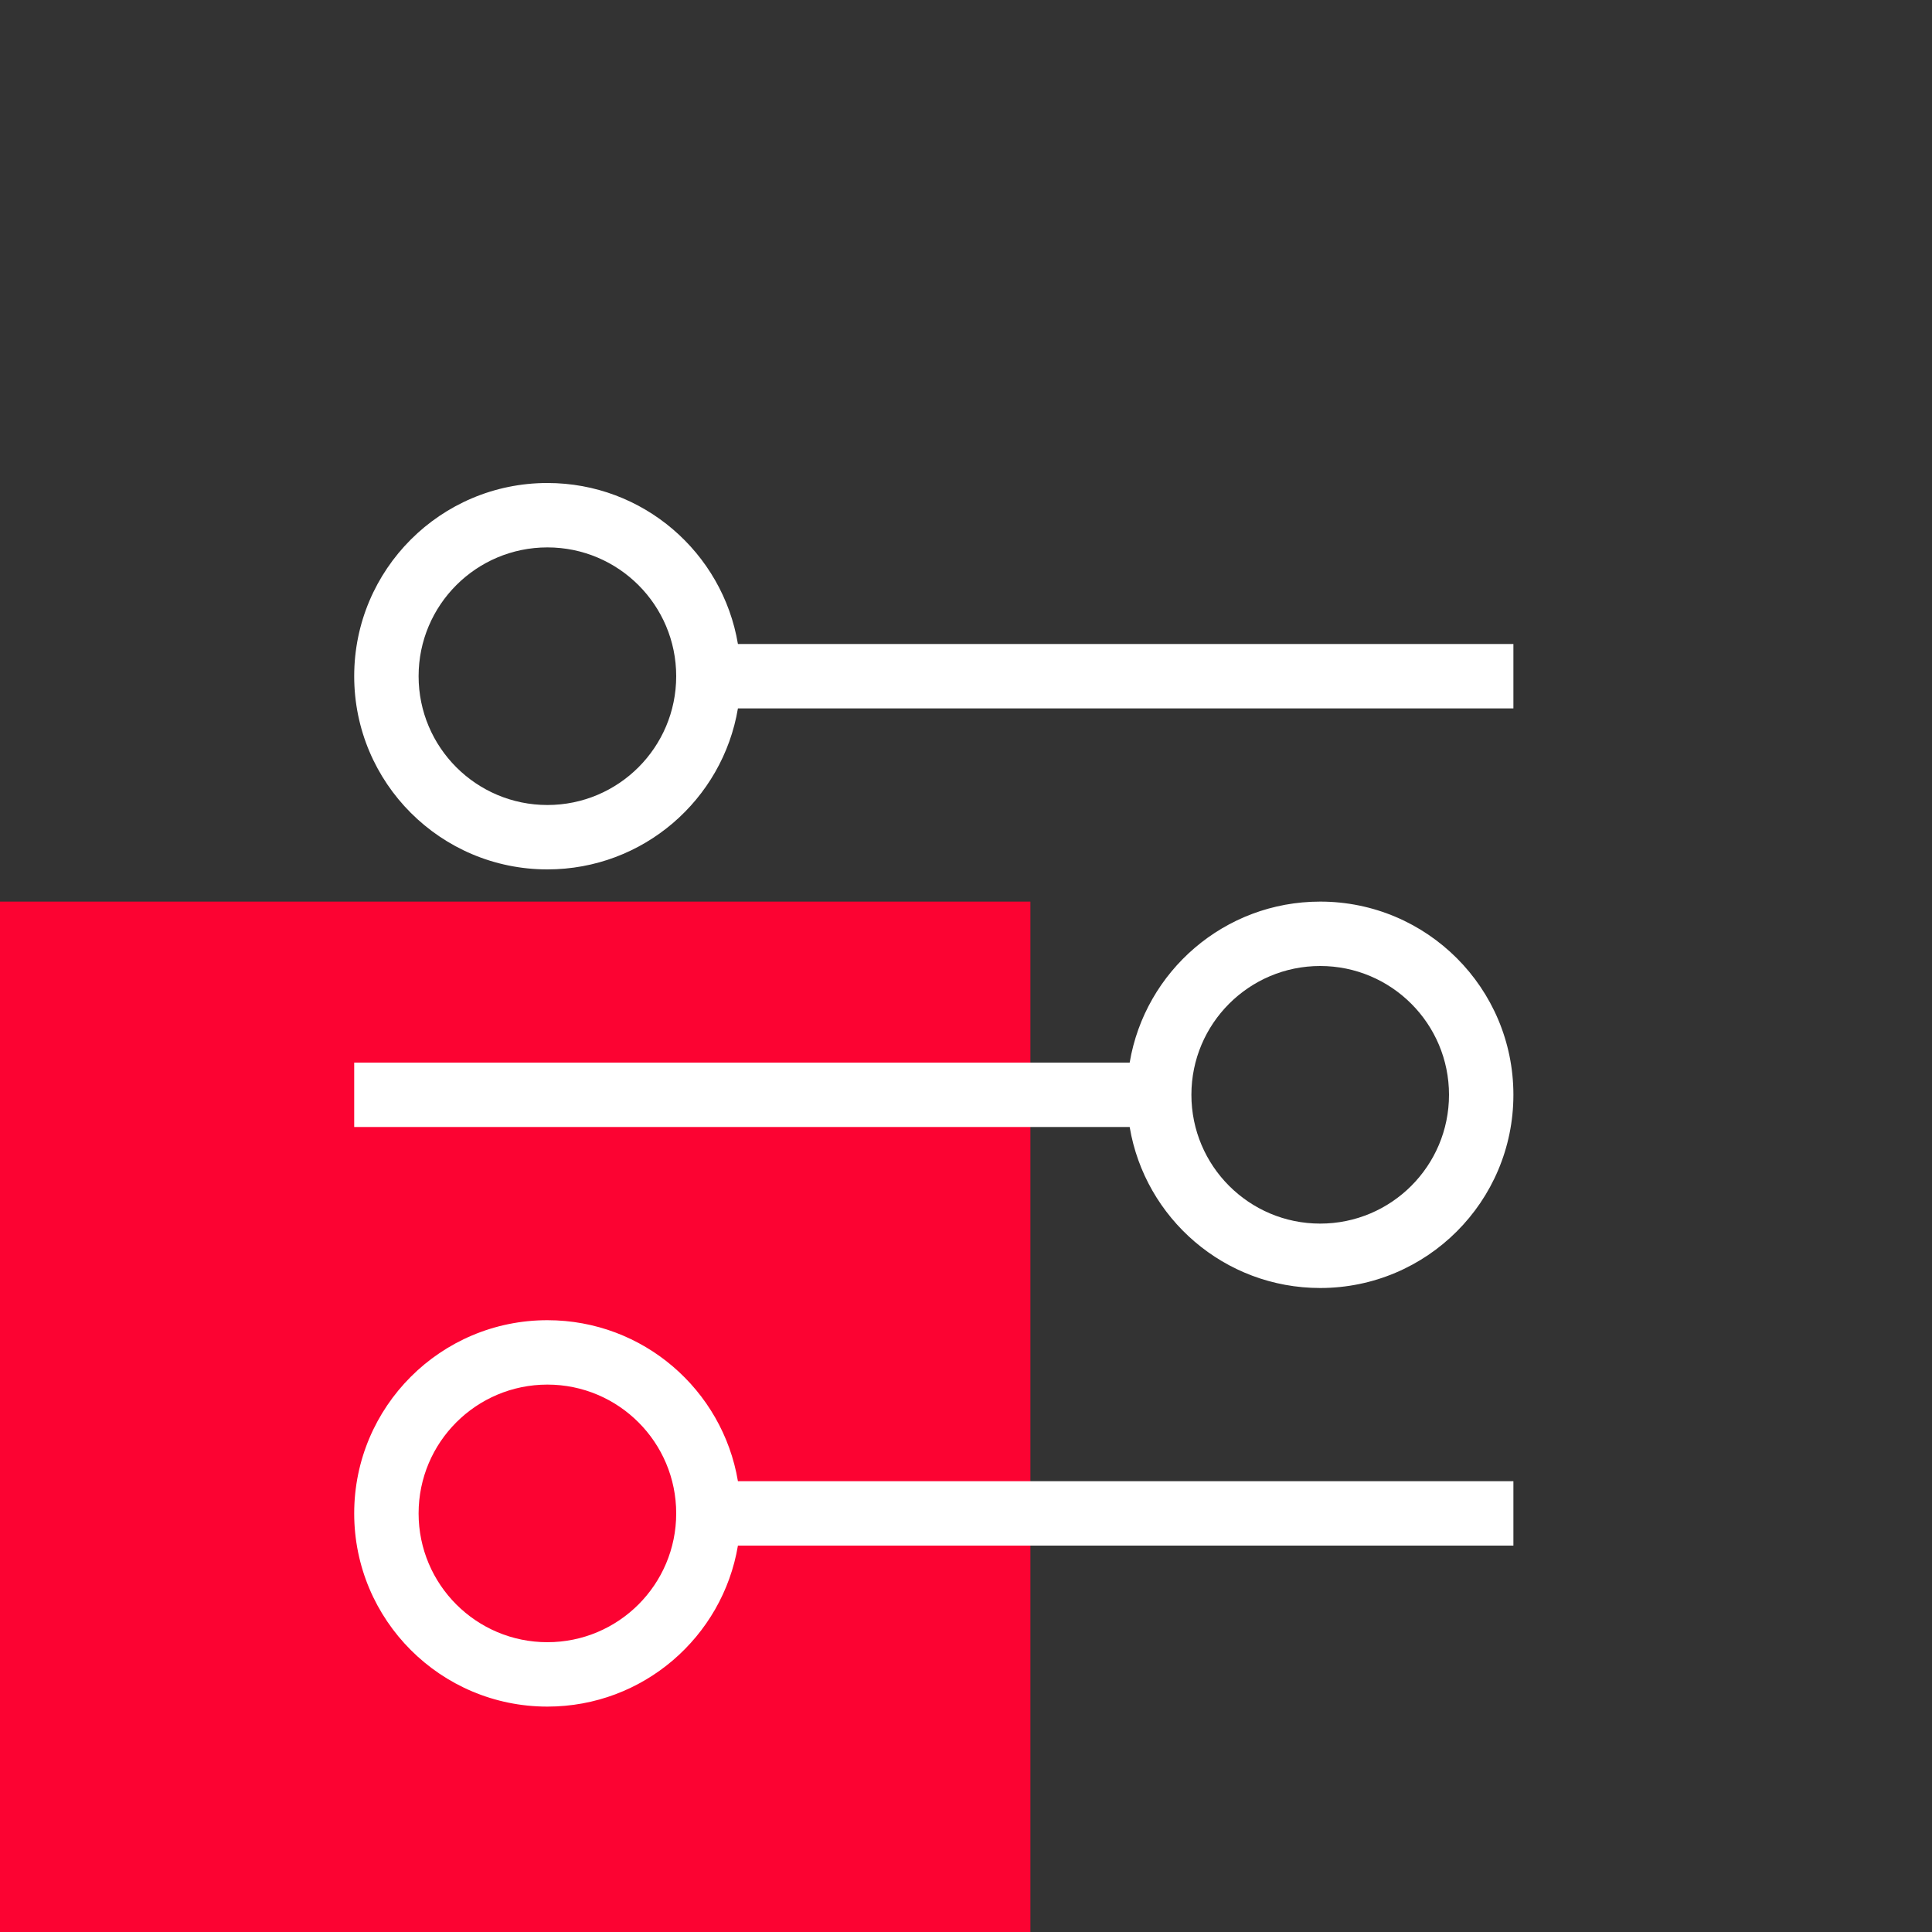
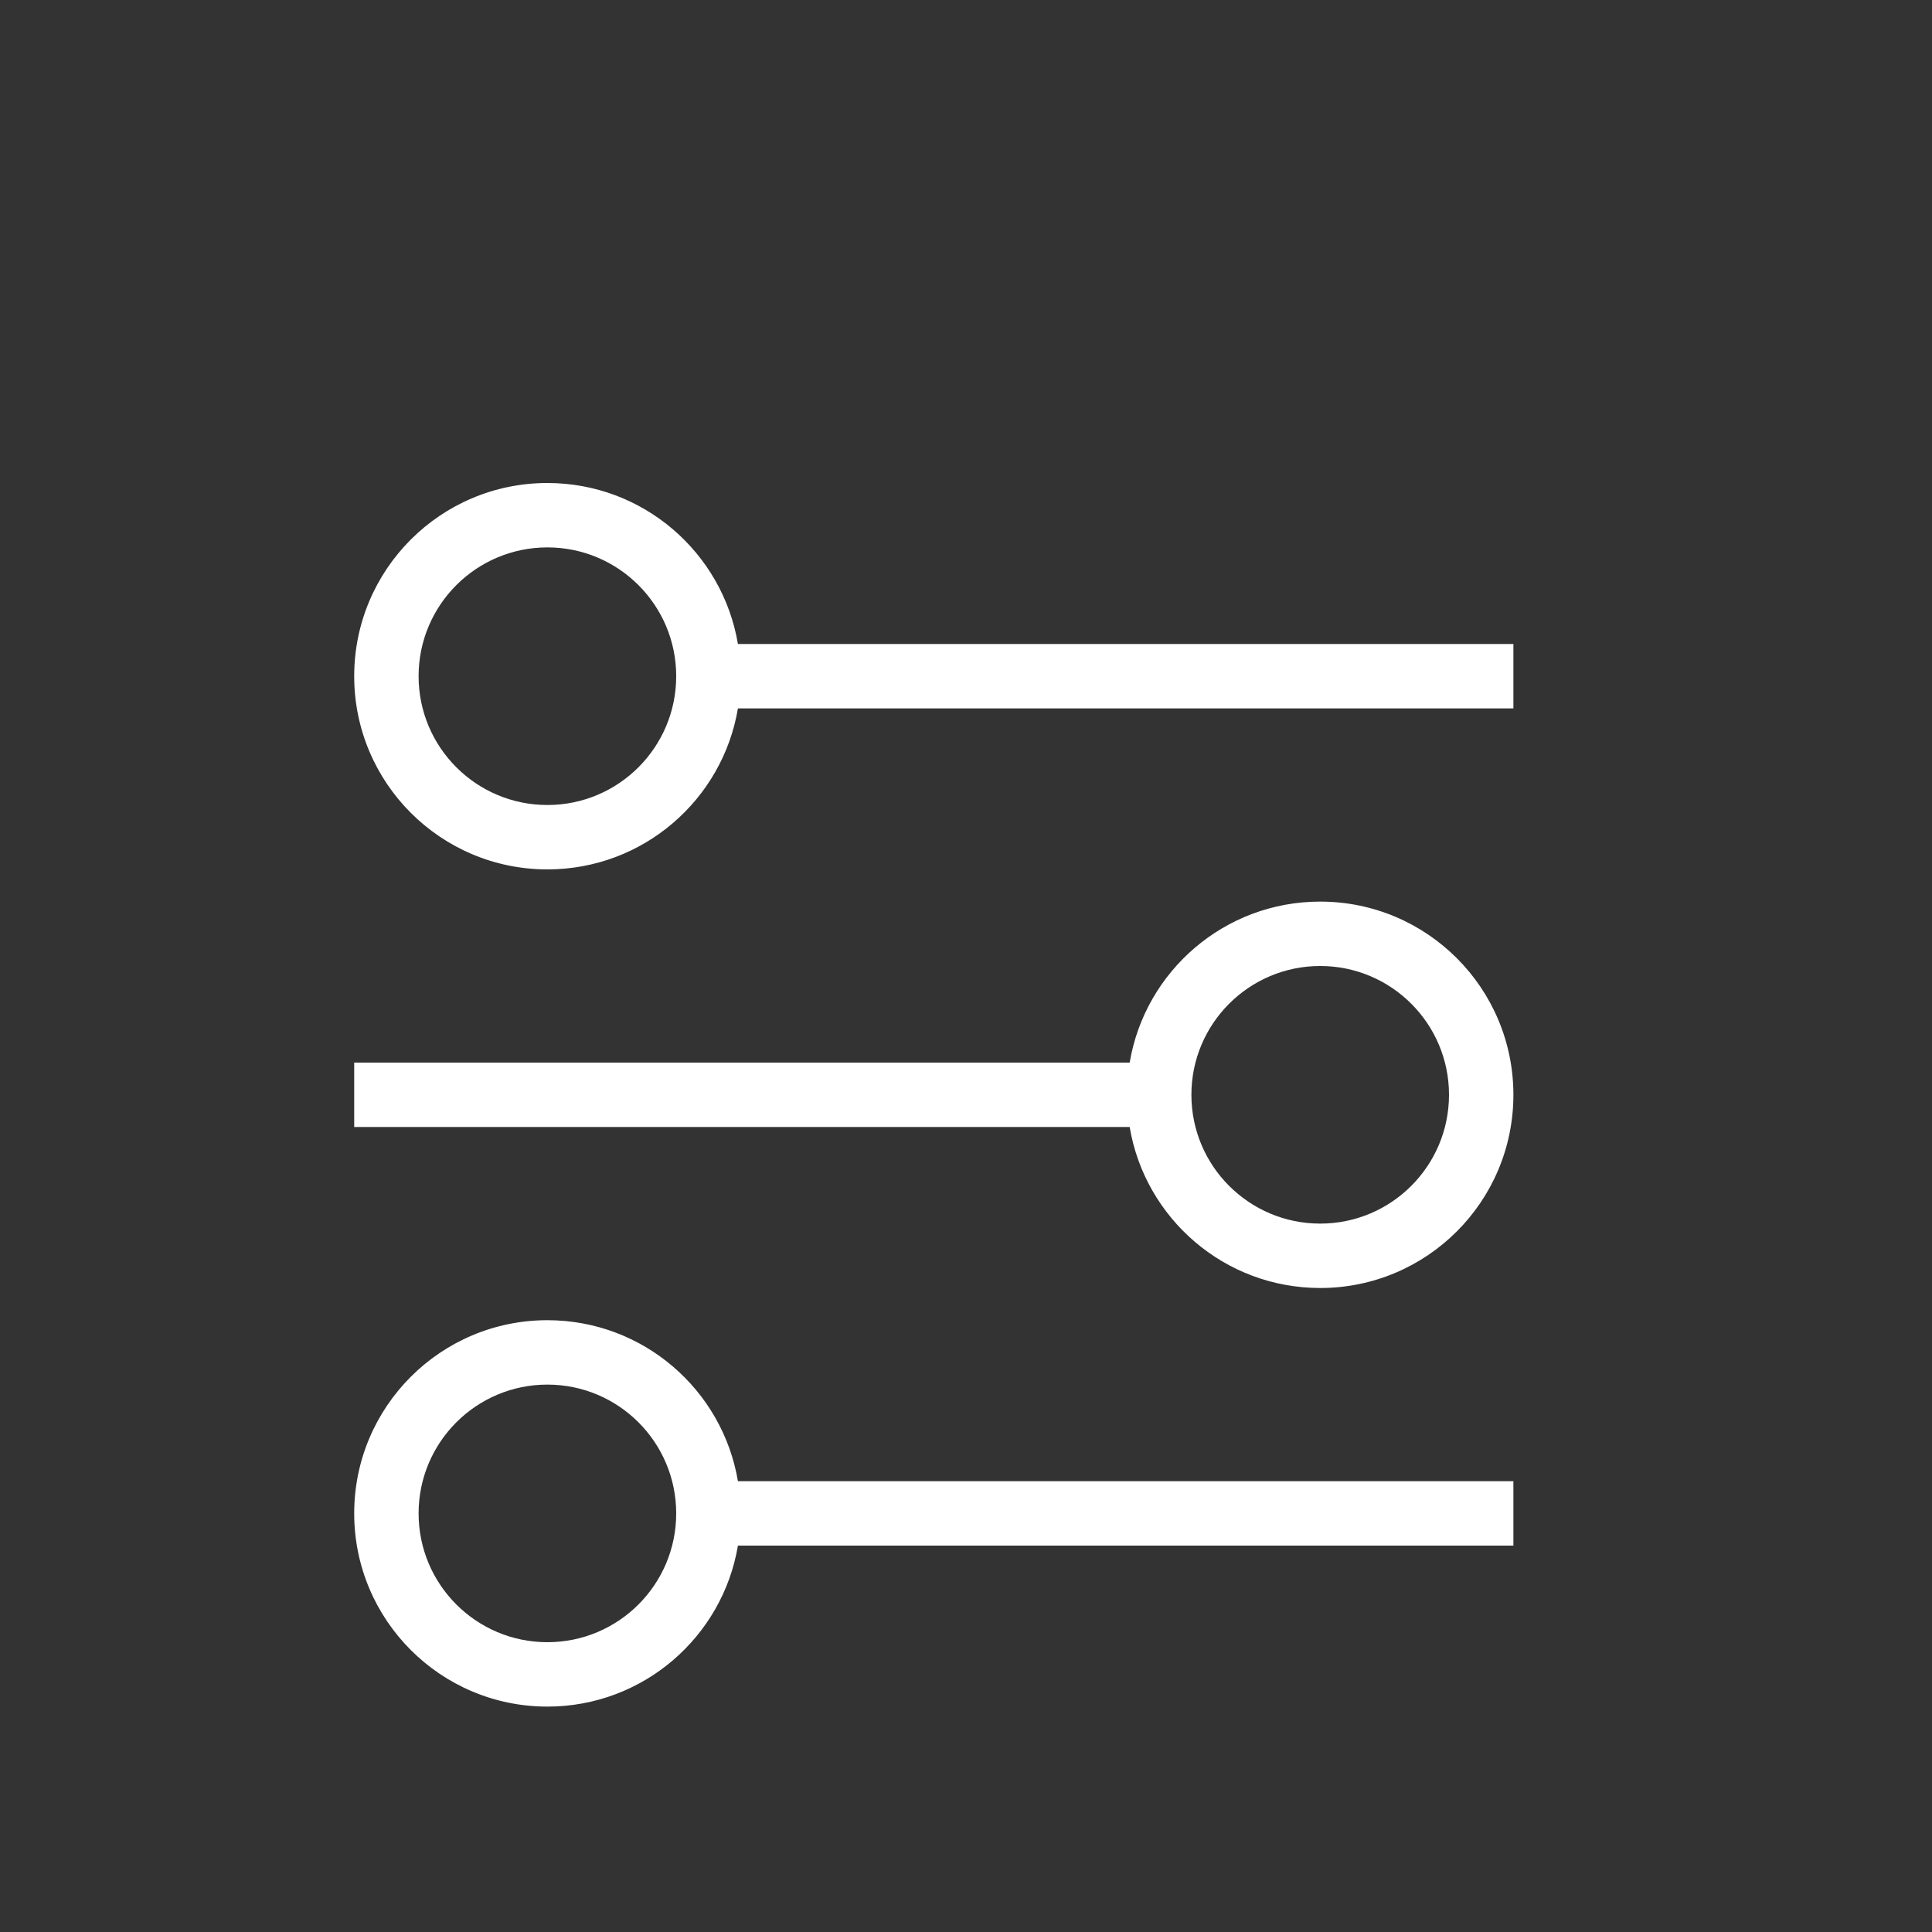
<svg xmlns="http://www.w3.org/2000/svg" width="60" height="60" viewBox="0 0 60 60" fill="none">
  <rect x="0" y="0" width="60" height="60" fill="#333333" stroke="none" />
-   <path fill-rule="evenodd" clip-rule="evenodd" d="M0 60H32V28H0V60Z" fill="#FC0332" />
  <path fill-rule="evenodd" clip-rule="evenodd" d="M11 21C11 17.686 13.686 15 17 15C19.973 15 22.441 17.162 22.917 20H47V22H22.917C22.441 24.838 19.973 27 17 27C13.686 27 11 24.314 11 21ZM17 17C14.791 17 13 18.791 13 21C13 23.209 14.791 25 17 25C19.209 25 21 23.209 21 21C21 18.791 19.209 17 17 17ZM35.083 33C35.559 30.162 38.027 28 41 28C44.314 28 47 30.686 47 34C47 37.314 44.314 40 41 40C38.027 40 35.559 37.838 35.083 35H11V33H35.083ZM41 30C38.791 30 37 31.791 37 34C37 36.209 38.791 38 41 38C43.209 38 45 36.209 45 34C45 31.791 43.209 30 41 30ZM11 47C11 43.686 13.686 41 17 41C19.973 41 22.441 43.162 22.917 46H47V48H22.917C22.441 50.838 19.973 53 17 53C13.686 53 11 50.314 11 47ZM17 43C14.791 43 13 44.791 13 47C13 49.209 14.791 51 17 51C19.209 51 21 49.209 21 47C21 44.791 19.209 43 17 43Z" fill="white" />
</svg>